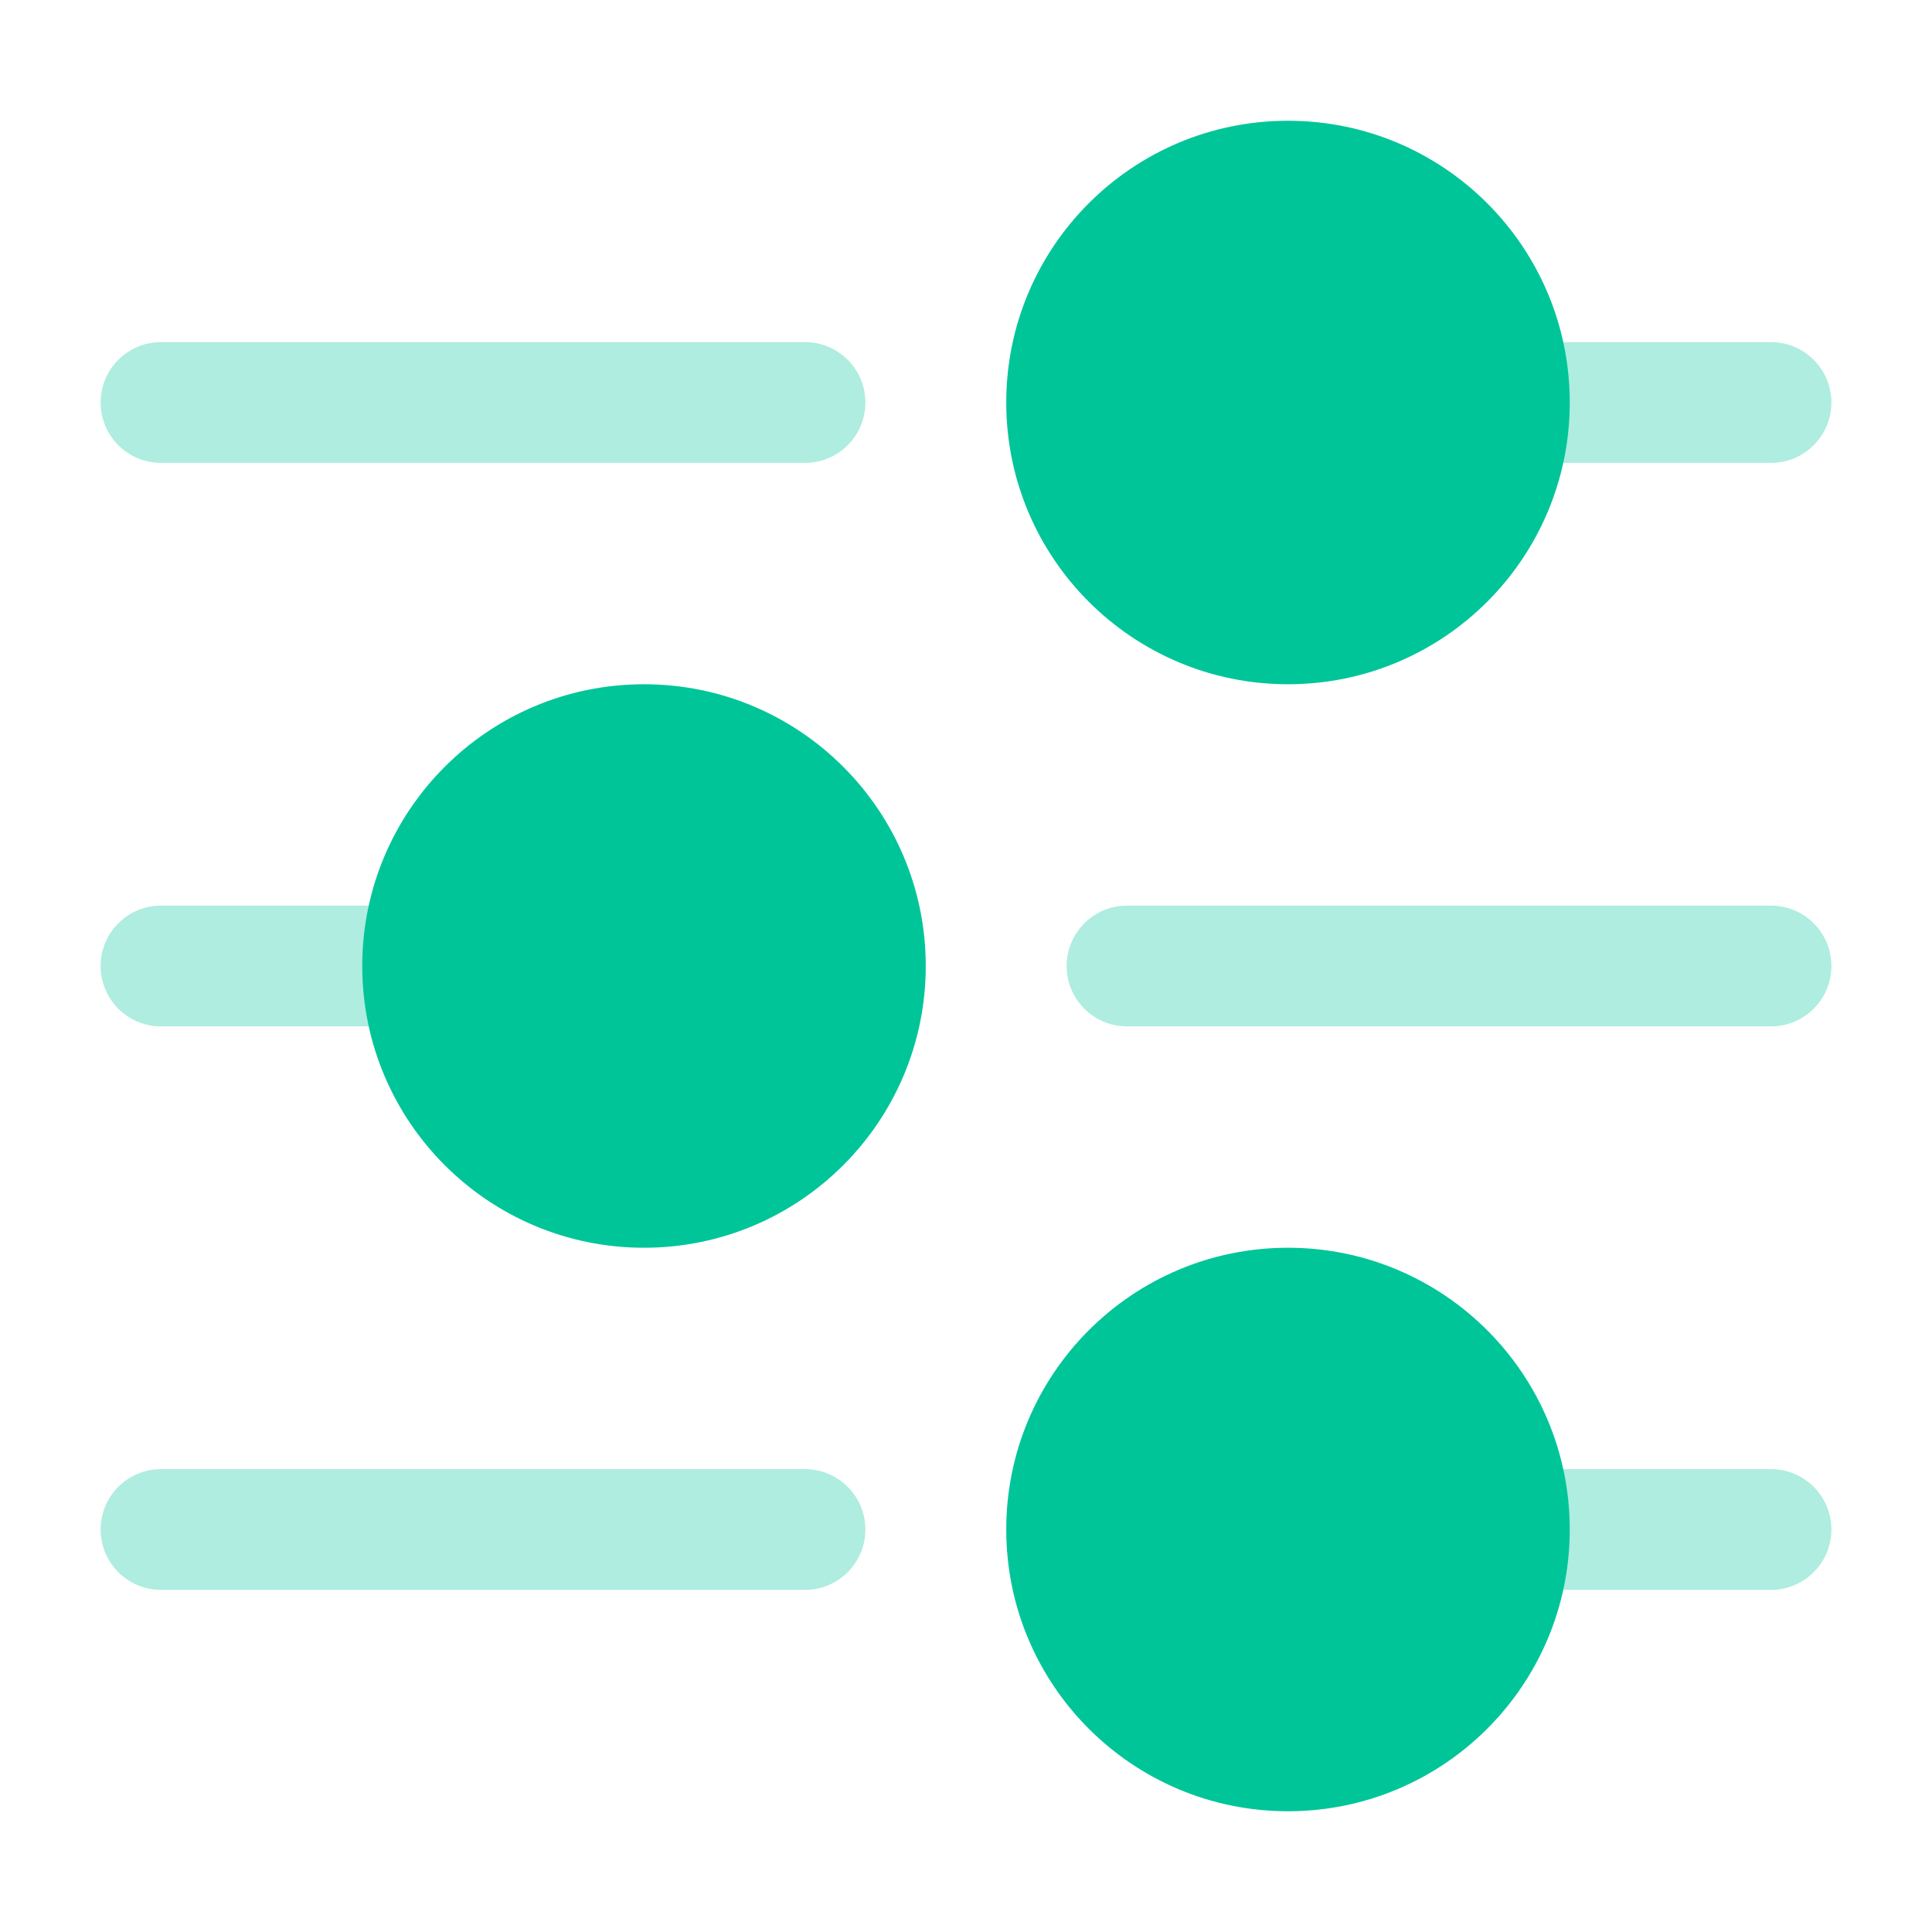
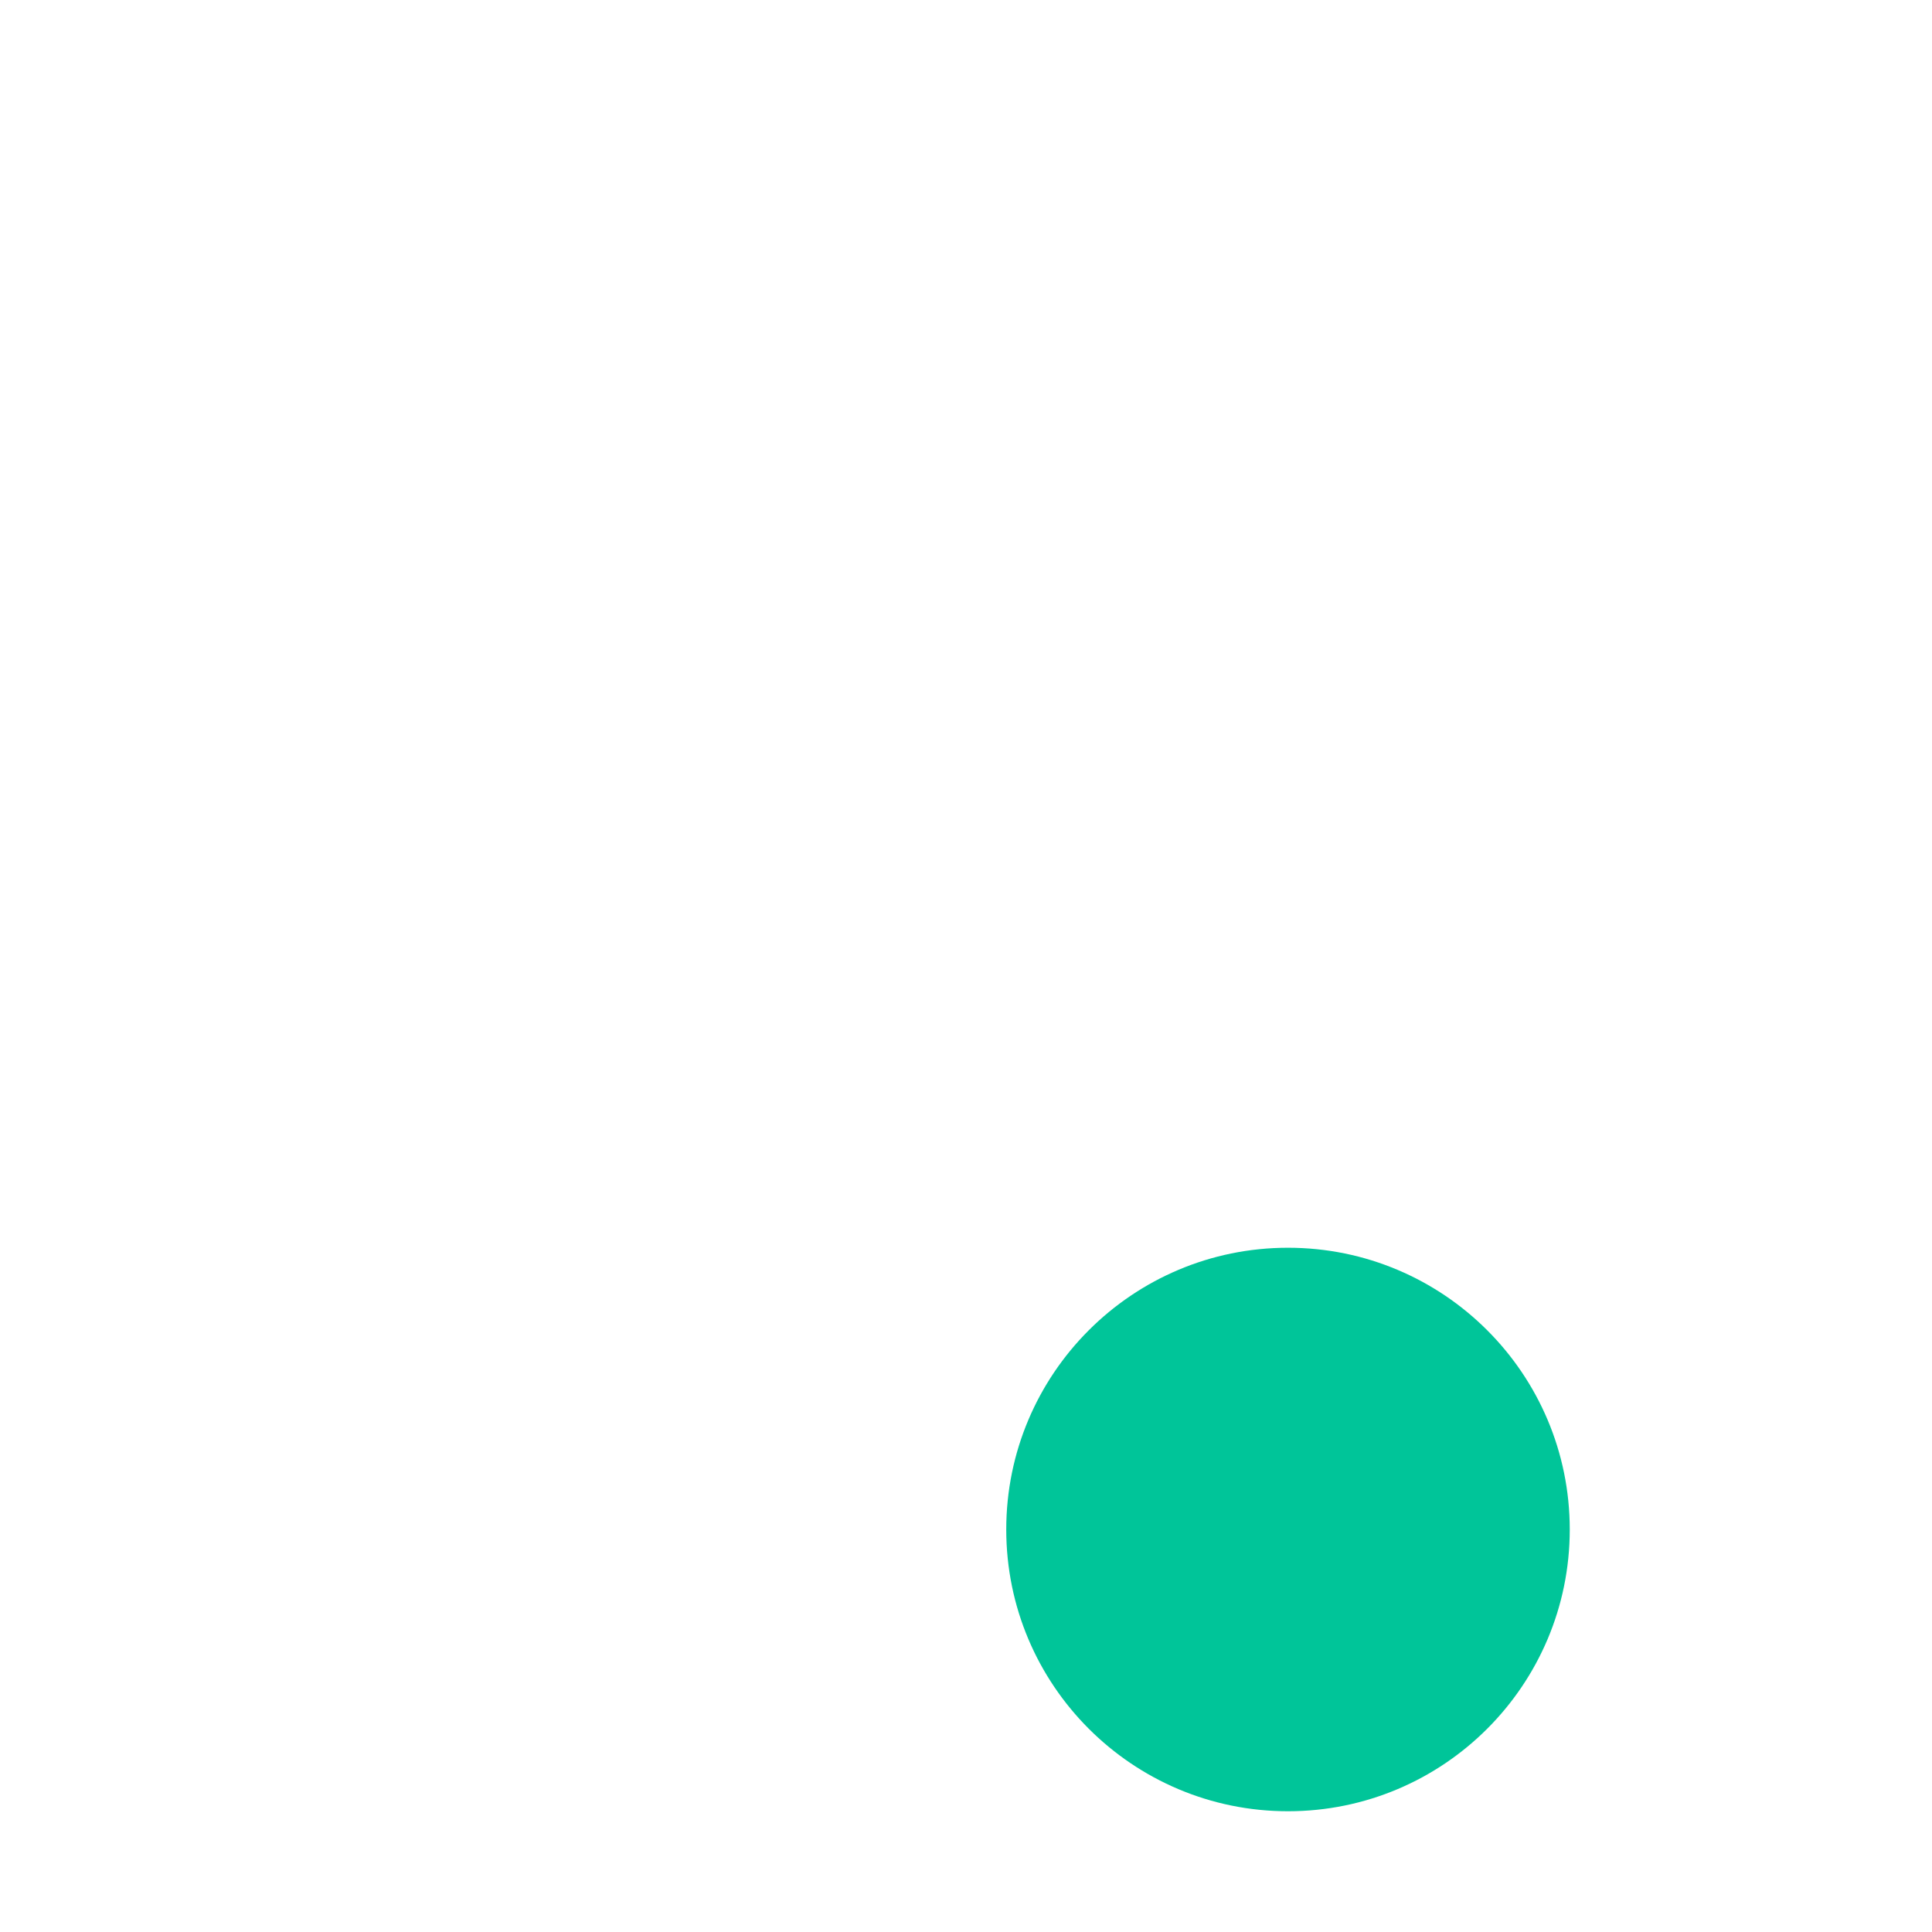
<svg xmlns="http://www.w3.org/2000/svg" width="24" height="24" viewBox="0 0 24 24" fill="none">
-   <path opacity="0.32" d="M10 18.25C10.414 18.25 10.75 18.586 10.75 19C10.75 19.414 10.414 19.75 10 19.75L2 19.75C1.586 19.75 1.25 19.414 1.25 19C1.25 18.586 1.586 18.25 2 18.25L10 18.25ZM22 18.25C22.414 18.25 22.75 18.586 22.75 19C22.75 19.414 22.414 19.75 22 19.75L19 19.75C18.586 19.75 18.25 19.414 18.25 19C18.25 18.586 18.586 18.25 19 18.25L22 18.25ZM5 11.25C5.414 11.25 5.75 11.586 5.75 12C5.75 12.414 5.414 12.75 5 12.75L2 12.75C1.586 12.75 1.25 12.414 1.25 12C1.25 11.586 1.586 11.25 2 11.25L5 11.25ZM22 11.25C22.414 11.25 22.75 11.586 22.75 12C22.75 12.414 22.414 12.75 22 12.75L14 12.75C13.586 12.75 13.25 12.414 13.25 12C13.25 11.586 13.586 11.25 14 11.25L22 11.25ZM10 4.25C10.414 4.25 10.75 4.586 10.75 5C10.75 5.414 10.414 5.75 10 5.75L2 5.75C1.586 5.75 1.25 5.414 1.25 5C1.25 4.586 1.586 4.25 2 4.25L10 4.25ZM22 4.25C22.414 4.25 22.75 4.586 22.75 5C22.75 5.414 22.414 5.75 22 5.75L19 5.75C18.586 5.75 18.25 5.414 18.25 5C18.25 4.586 18.586 4.25 19 4.25L22 4.25Z" fill="#00C599" />
-   <path d="M16 1.5C14.067 1.5 12.5 3.067 12.5 5C12.5 6.933 14.067 8.5 16 8.5C17.933 8.5 19.5 6.933 19.5 5C19.5 3.067 17.933 1.5 16 1.5Z" fill="#00C599" />
-   <path d="M8 8.5C6.067 8.5 4.5 10.067 4.5 12C4.5 13.933 6.067 15.5 8 15.5C9.933 15.5 11.5 13.933 11.5 12C11.5 10.067 9.933 8.5 8 8.5Z" fill="#00C599" />
  <path d="M16 15.5C14.067 15.5 12.5 17.067 12.5 19C12.5 20.933 14.067 22.5 16 22.5C17.933 22.5 19.5 20.933 19.5 19C19.5 17.067 17.933 15.5 16 15.5Z" fill="#00C599" />
</svg>